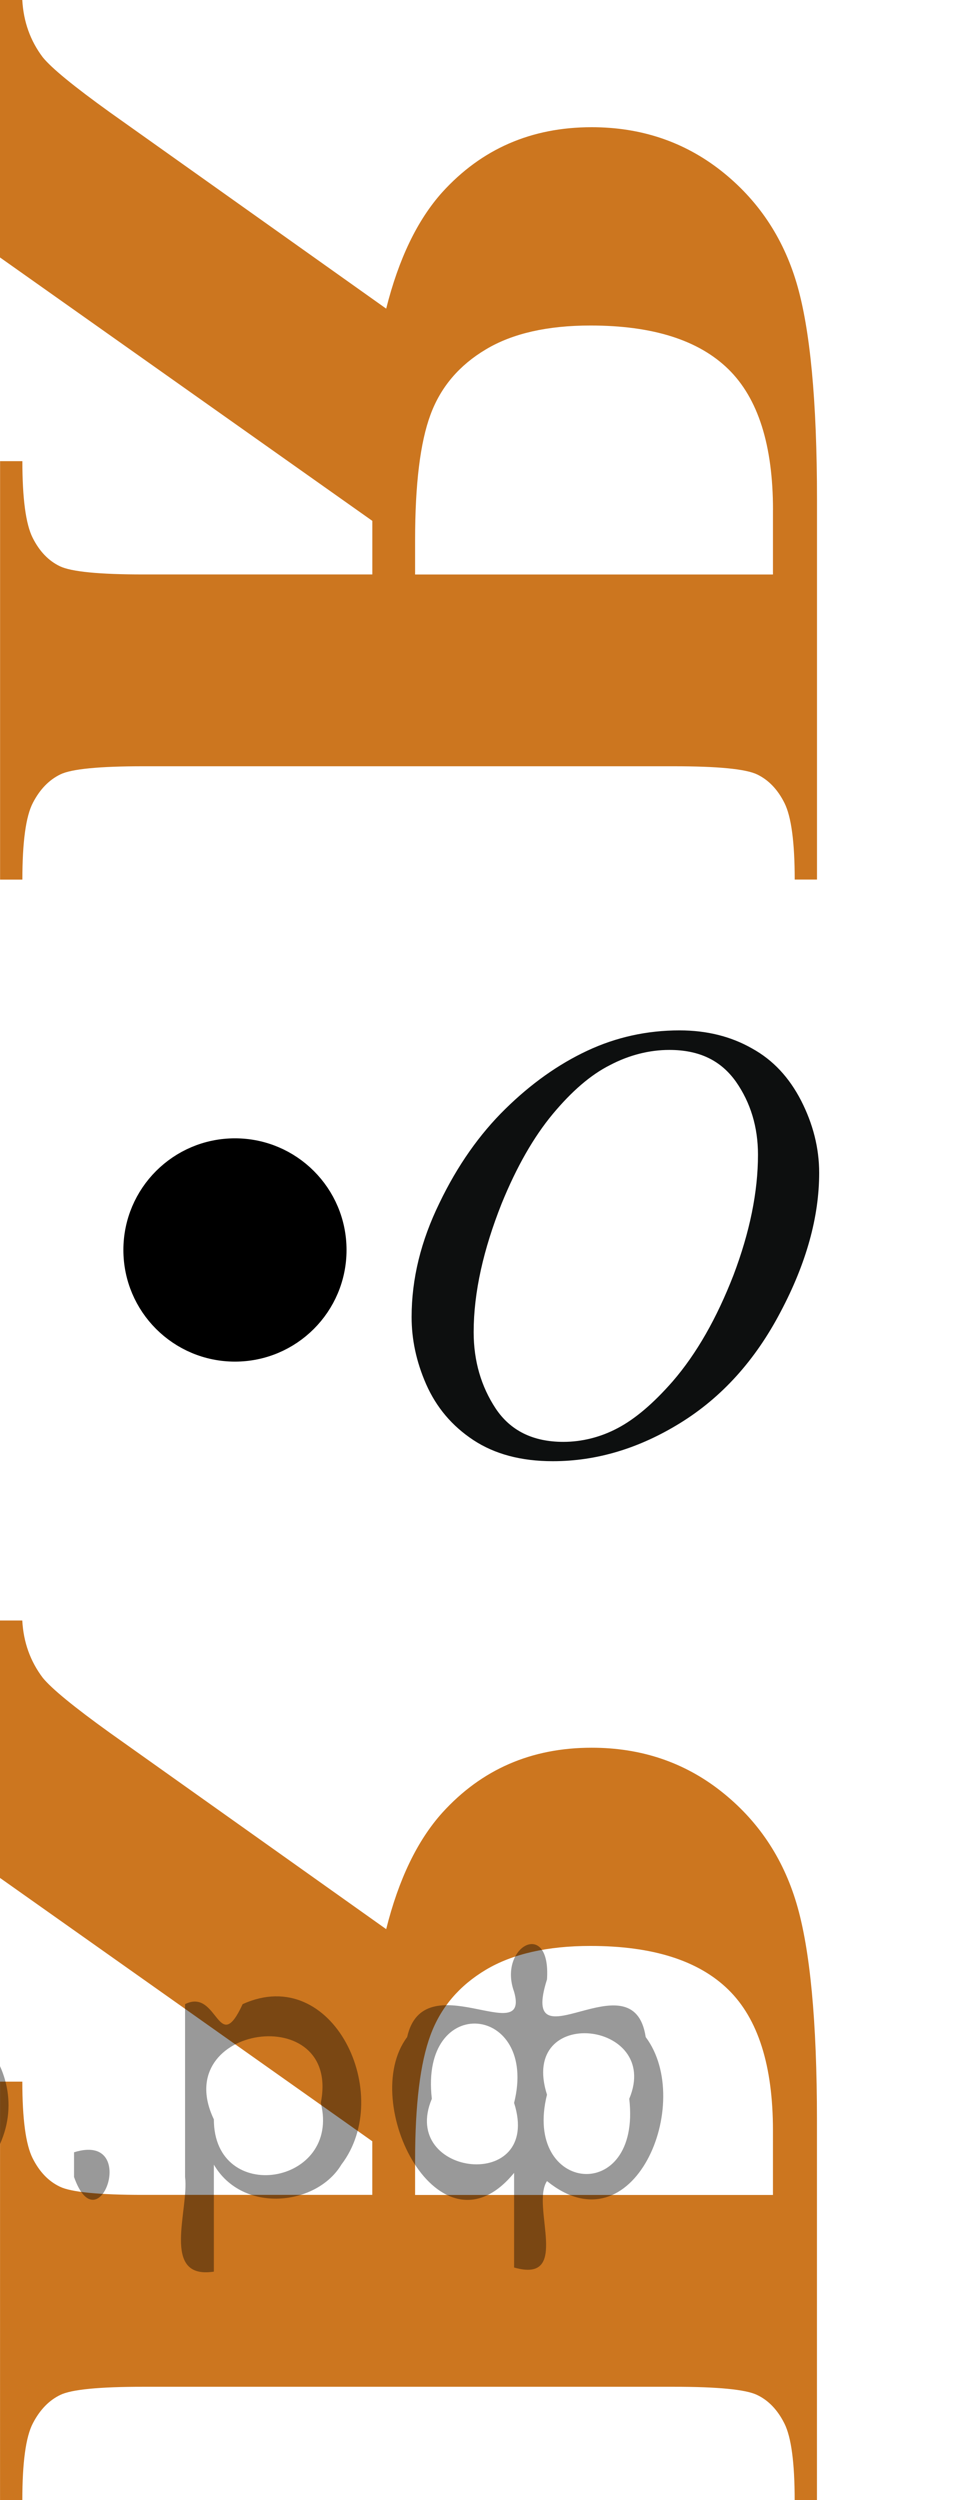
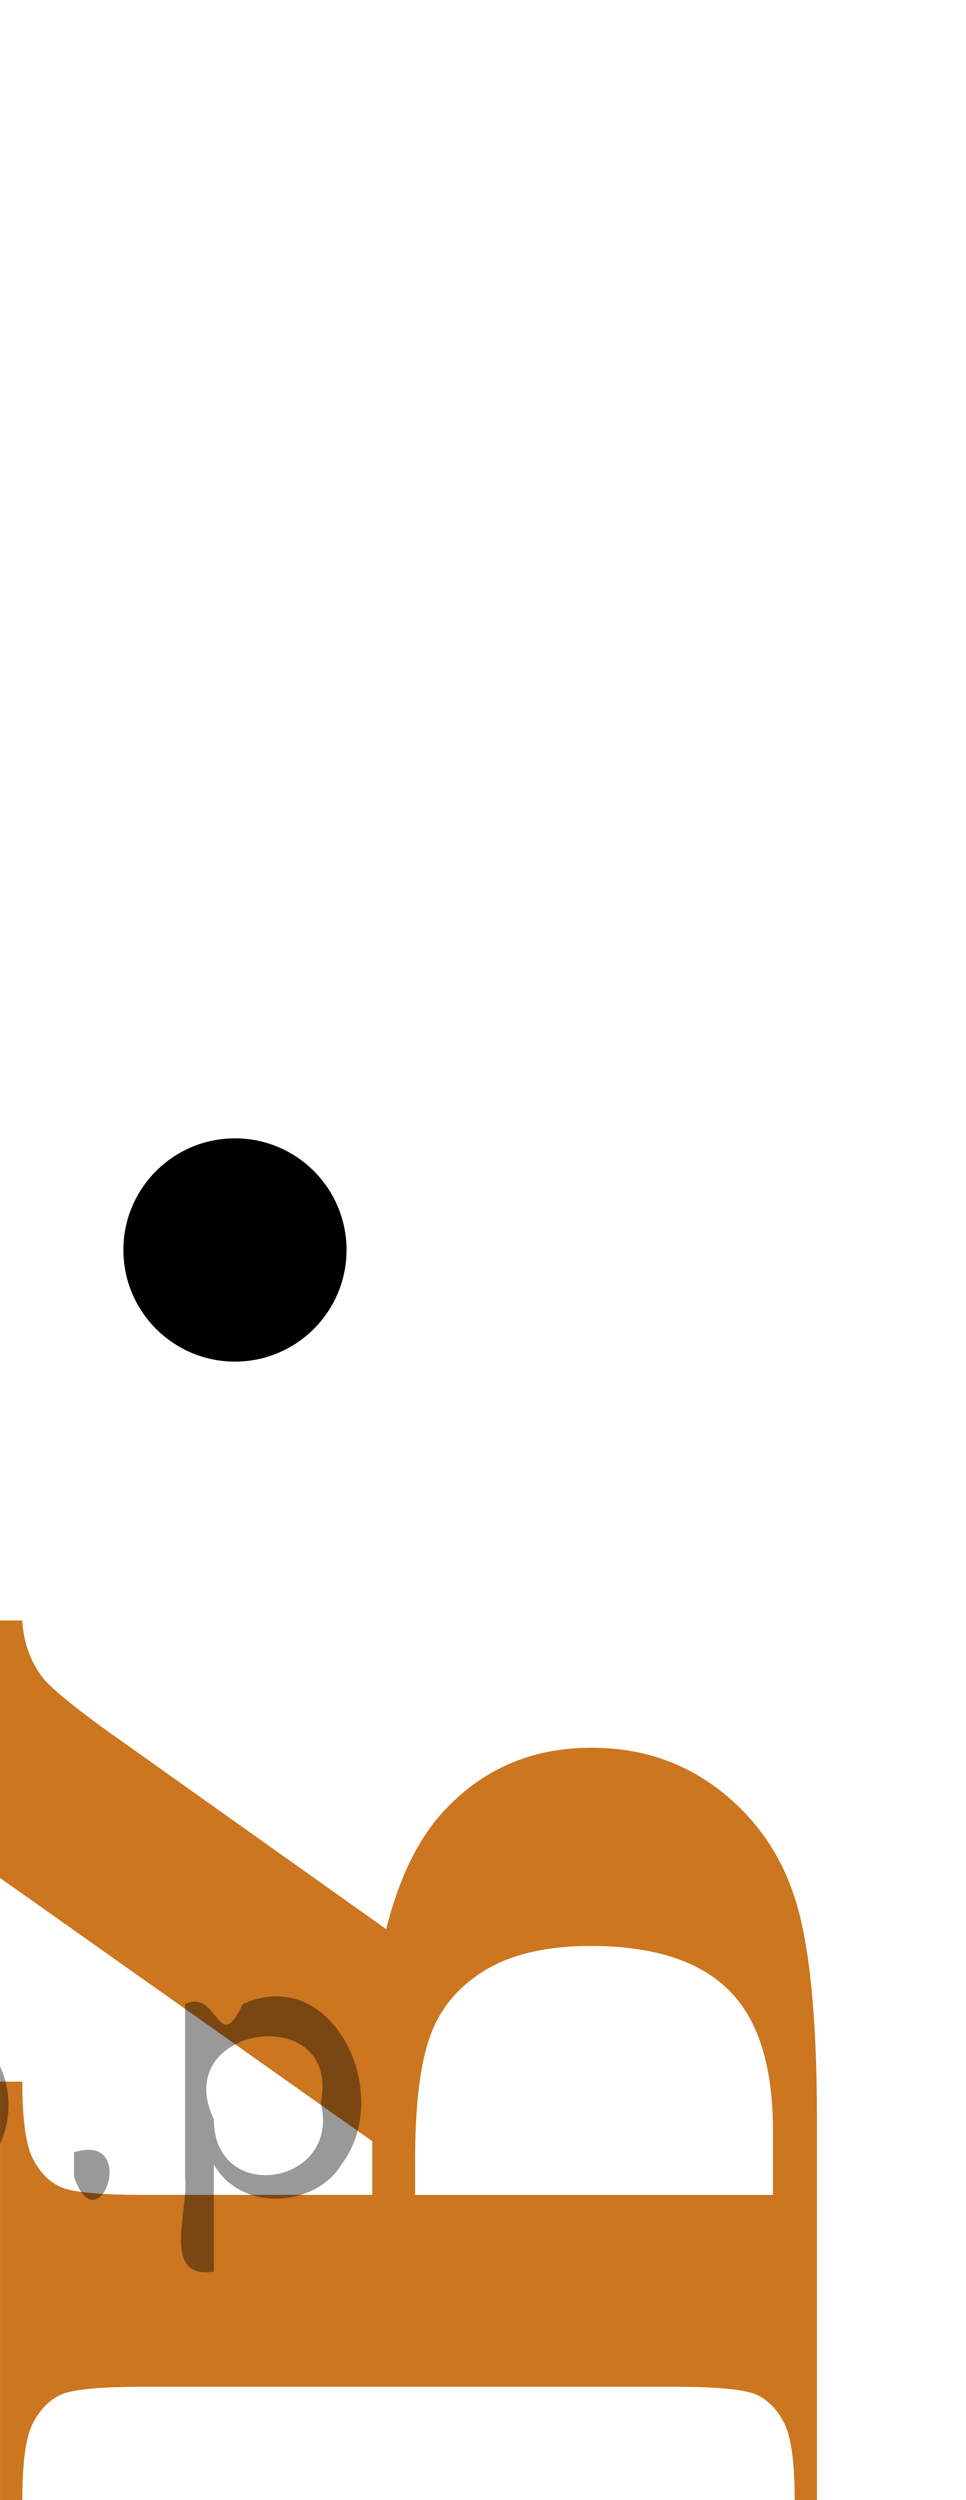
<svg xmlns="http://www.w3.org/2000/svg" xmlns:xlink="http://www.w3.org/1999/xlink" version="1.1" id="Слой_1" x="0px" y="0px" width="23.488px" height="60.752px" viewBox="0 0 23.488 60.752" enable-background="new 0 0 23.488 60.752" xml:space="preserve">
  <g>
    <path fill="#CC761F" d="M9.053,52.033L0,45.633v-6.255h0.542c0.028,0.526,0.194,0.99,0.498,1.392   c0.215,0.264,0.757,0.708,1.626,1.333l6.724,4.775c0.303-1.211,0.757-2.153,1.362-2.827c0.957-1.056,2.168-1.582,3.633-1.582   c1.201,0,2.248,0.352,3.143,1.055c0.894,0.703,1.506,1.611,1.838,2.726c0.332,1.113,0.498,2.87,0.498,5.272v9.229h-0.542   c0-0.908-0.083-1.528-0.249-1.86s-0.389-0.564-0.666-0.695c-0.278-0.133-0.955-0.198-2.028-0.198H3.487   c-1.073,0-1.748,0.065-2.021,0.198C1.193,58.327,0.97,58.557,0.8,58.884c-0.172,0.328-0.257,0.95-0.257,1.868H0.001V50.583h0.542   c0,0.907,0.083,1.527,0.249,1.859s0.389,0.564,0.666,0.695c0.278,0.133,0.955,0.198,2.028,0.198h5.566v-1.302H9.053z    M18.794,51.769c0-1.572-0.361-2.713-1.084-3.42c-0.724-0.709-1.842-1.063-3.354-1.063c-1.045,0-1.893,0.193-2.541,0.578   c-0.649,0.388-1.1,0.916-1.348,1.59c-0.25,0.675-0.374,1.689-0.374,3.048v0.835h8.701C18.794,53.337,18.794,51.769,18.794,51.769z" />
  </g>
  <g>
-     <path fill="#CC761F" d="M9.053,12.657L0,6.256V0h0.542C0.571,0.527,0.737,0.991,1.04,1.392C1.255,1.657,1.797,2.1,2.666,2.725   L9.39,7.5c0.304-1.211,0.758-2.153,1.362-2.827c0.957-1.055,2.168-1.582,3.633-1.582c1.201,0,2.248,0.353,3.144,1.055   c0.893,0.703,1.506,1.611,1.838,2.726s0.498,2.871,0.498,5.272v9.229h-0.542c0-0.908-0.083-1.528-0.249-1.86   s-0.39-0.563-0.666-0.695c-0.279-0.133-0.955-0.198-2.029-0.198H3.488c-1.074,0-1.748,0.065-2.021,0.198   c-0.272,0.132-0.496,0.36-0.666,0.688c-0.172,0.327-0.257,0.95-0.257,1.868H0.002V11.206h0.542c0,0.908,0.083,1.528,0.249,1.86   s0.389,0.563,0.666,0.695c0.279,0.132,0.955,0.198,2.029,0.198h5.565C9.053,13.959,9.053,12.657,9.053,12.657z M18.795,12.392   c0-1.571-0.361-2.712-1.084-3.42S15.87,7.91,14.357,7.91c-1.045,0-1.894,0.192-2.541,0.579c-0.65,0.386-1.101,0.916-1.349,1.589   c-0.25,0.674-0.374,1.688-0.374,3.047v0.835h8.701v-1.568H18.795z" />
-   </g>
+     </g>
  <g>
    <g>
      <g>
        <g>
          <g>
            <g>
              <g>
                <g>
                  <g>
                    <g>
                      <g>
                        <g>
                          <g>
                            <g>
                              <g>
                                <g>
                                  <g>
                                    <g>
                                      <g>
                                        <g>
                                          <g>
                                            <g>
                                              <g>
                                                <g>
                                                  <g>
                                                    <g>
                                                      <defs>
                                                        <rect id="SVGID_1_" x="7.05" y="21.532" width="16.438" height="17.872" />
                                                      </defs>
                                                      <clipPath id="SVGID_00000099629994662073258110000004415447095704931217_">
                                                        <use xlink:href="#SVGID_1_" overflow="visible" />
                                                      </clipPath>
                                                      <g clip-path="url(#SVGID_00000099629994662073258110000004415447095704931217_)">
-                                                         <path fill="#0D0F0F" d="M16.523,25.038c0.66,0,1.248,0.146,1.759,0.437                             c0.521,0.286,0.91,0.713,1.198,1.272c0.287,0.563,0.438,1.146,0.438,1.754                             c0,1.071-0.313,2.197-0.938,3.377c-0.62,1.184-1.434,2.078-2.434,2.697s-2.035,0.932-3.104,0.932                             c-0.771,0-1.414-0.172-1.933-0.514c-0.521-0.344-0.899-0.795-1.147-1.355                             c-0.246-0.561-0.354-1.104-0.354-1.633c0-0.938,0.229-1.855,0.676-2.77                             c0.438-0.913,0.979-1.677,1.604-2.289c0.623-0.612,1.287-1.084,1.992-1.414                             C14.98,25.204,15.73,25.038,16.523,25.038z M16.273,25.513c-0.479,0-0.973,0.123-1.438,0.367                             c-0.48,0.241-0.939,0.644-1.396,1.192c-0.461,0.555-0.877,1.278-1.243,2.178                             c-0.438,1.104-0.679,2.146-0.679,3.121c0,0.699,0.181,1.318,0.535,1.855                             c0.359,0.539,0.908,0.811,1.646,0.811c0.44,0,0.896-0.109,1.313-0.33                             c0.431-0.225,0.875-0.604,1.344-1.139c0.584-0.676,1.072-1.535,1.479-2.582                             c0.396-1.045,0.596-2.021,0.596-2.928c0-0.669-0.18-1.265-0.537-1.775                             C17.528,25.771,17.007,25.513,16.273,25.513z" />
-                                                       </g>
+                                                         </g>
                                                    </g>
                                                  </g>
                                                </g>
                                              </g>
                                            </g>
                                          </g>
                                        </g>
                                      </g>
                                    </g>
                                  </g>
                                </g>
                              </g>
                            </g>
                          </g>
                        </g>
                      </g>
                    </g>
                  </g>
                </g>
              </g>
            </g>
          </g>
        </g>
      </g>
    </g>
  </g>
  <circle stroke="#000000" stroke-width="0.75" stroke-miterlimit="10" cx="5.713" cy="30.374" r="2.338" />
  <g style="stroke:none;fill:#000;fill-opacity:0.4">
-     <path d="m -36.5,52.7 c 0,0.8 0,1.6 0,2.5 -1.3,0.2 -0.6,-1.5 -0.7,-2.3 0,-1.4 0,-2.8 0,-4.2 0.8,-0.4 0.8,1.3 1.4,0.0 2.2,-1.0 3.7,2.2 2.4,3.9 -0.6,1.0 -2.4,1.2 -3.1,0.0 z m 2.6,-1.6 c 0.5,-2.5 -3.7,-1.9 -2.6,0.4 0.0,2.1 3.1,1.6 2.6,-0.4 z" />
    <path d="m -27.6,50.8 c -0.4,0.8 -1.9,0.1 -2.8,0.3 -2.0,-0.1 0.3,2.4 1.5,1.5 2.5,0.0 -1.4,1.6 -2.3,0.2 -1.9,-1.5 -0.3,-5.3 2.1,-4.4 0.9,0.2 1.4,1.2 1.4,2.2 z m -0.7,-0.2 c 0.6,-2.3 -4.0,-1.0 -2.1,0.0 0.7,0 1.4,-0.0 2.1,-0.0 z" />
    <path d="m -22.7,52.8 c 0.6,0 1.3,0 2.0,0 0,-1.3 0,-2.7 0,-4.1 1.3,-0.2 0.6,1.5 0.7,2.3 0,0.8 0,1.6 0,2.4 -2.1,0 -4.2,0 -6.4,0 0,-1.5 0,-3.1 0,-4.7 1.3,-0.2 0.6,1.5 0.7,2.3 0.1,0.5 -0.2,1.6 0.2,1.7 0.5,-0.1 1.6,0.2 1.8,-0.2 0,-1.3 0,-2.6 0,-3.9 1.3,-0.2 0.6,1.5 0.7,2.3 0,0.5 0,1.1 0,1.7 z" />
    <path d="m -16.3,53.9 c 0.3,1.4 -3.0,1.7 -1.7,0.7 1.5,-0.2 1.0,-1.9 0.5,-2.8 -0.4,-1.0 -0.8,-2.0 -1.2,-3.1 1.2,-0.2 1.2,1.4 1.7,2.2 0.2,0.2 0.4,1.9 0.7,1.2 0.4,-1.1 0.9,-2.2 1.3,-3.4 1.4,-0.2 0.0,1.5 -0.0,2.3 -0.3,0.9 -0.7,1.9 -1.1,2.9 z" />
    <path d="m -9.0,50.8 c -0.4,0.8 -1.9,0.1 -2.8,0.3 -2.0,-0.1 0.3,2.4 1.5,1.5 2.5,0.0 -1.4,1.6 -2.3,0.2 -1.9,-1.5 -0.3,-5.3 2.1,-4.4 0.9,0.2 1.4,1.2 1.4,2.2 z m -0.7,-0.2 c 0.6,-2.3 -4.0,-1.0 -2.1,0.0 0.7,0 1.4,-0.0 2.1,-0.0 z" />
-     <path d="m -7.7,53.4 c 0,-1.5 0,-3.1 0,-4.7 1.1,0 2.2,0 3.3,0 0.0,1.5 -3.3,-0.4 -2.5,1.8 0,0.9 0,1.9 0,2.9 -0.2,0 -0.5,0 -0.7,0 z" />
    <path d="m -3.5,52.5 c 0.7,1.4 4.2,-0.8 2.1,-1.2 -0.5,-0.1 -2.2,0.3 -1.5,-0.6 1.0,0.1 3.1,0.0 1.4,-1.2 -0.6,-0.7 -2.8,0.8 -1.8,-0.6 2.0,-0.9 4.2,1.2 3.3,3.2 -0.2,1.5 -3.5,2.3 -3.6,0.7 l 0,-0.1 0,-0.0 0,0 z" />
    <path d="m 1.8,52.3 c 1.6,-0.5 0.6,2.3 -0.0,0.6 -0.0,-0.2 0.0,-0.4 0.0,-0.6 z" />
    <path d="m 5.2,52.7 c 0,0.8 0,1.6 0,2.5 -1.3,0.2 -0.6,-1.5 -0.7,-2.3 0,-1.4 0,-2.8 0,-4.2 0.8,-0.4 0.8,1.3 1.4,0.0 2.2,-1.0 3.7,2.2 2.4,3.9 -0.6,1.0 -2.4,1.2 -3.1,0.0 z m 2.6,-1.6 c 0.5,-2.5 -3.7,-1.9 -2.6,0.4 0.0,2.1 3.1,1.6 2.6,-0.4 z" />
-     <path d="m 10.5,51.0 c -0.8,1.9 2.7,2.3 2.0,0.1 0.6,-2.4 -2.3,-2.7 -2.0,-0.1 z m 2.0,4.2 c 0,-0.8 0,-1.6 0,-2.4 -1.8,2.2 -3.8,-1.7 -2.6,-3.3 0.4,-1.8 3.0,0.3 2.6,-1.1 -0.4,-1.1 0.9,-1.8 0.8,-0.3 -0.7,2.2 2.1,-0.6 2.4,1.4 1.2,1.6 -0.3,5.2 -2.4,3.5 -0.4,0.6 0.6,2.5 -0.8,2.1 z m 2.8,-4.2 c 0.8,-1.9 -2.7,-2.3 -2.0,-0.1 -0.6,2.4 2.3,2.7 2.0,0.1 z" />
  </g>
</svg>